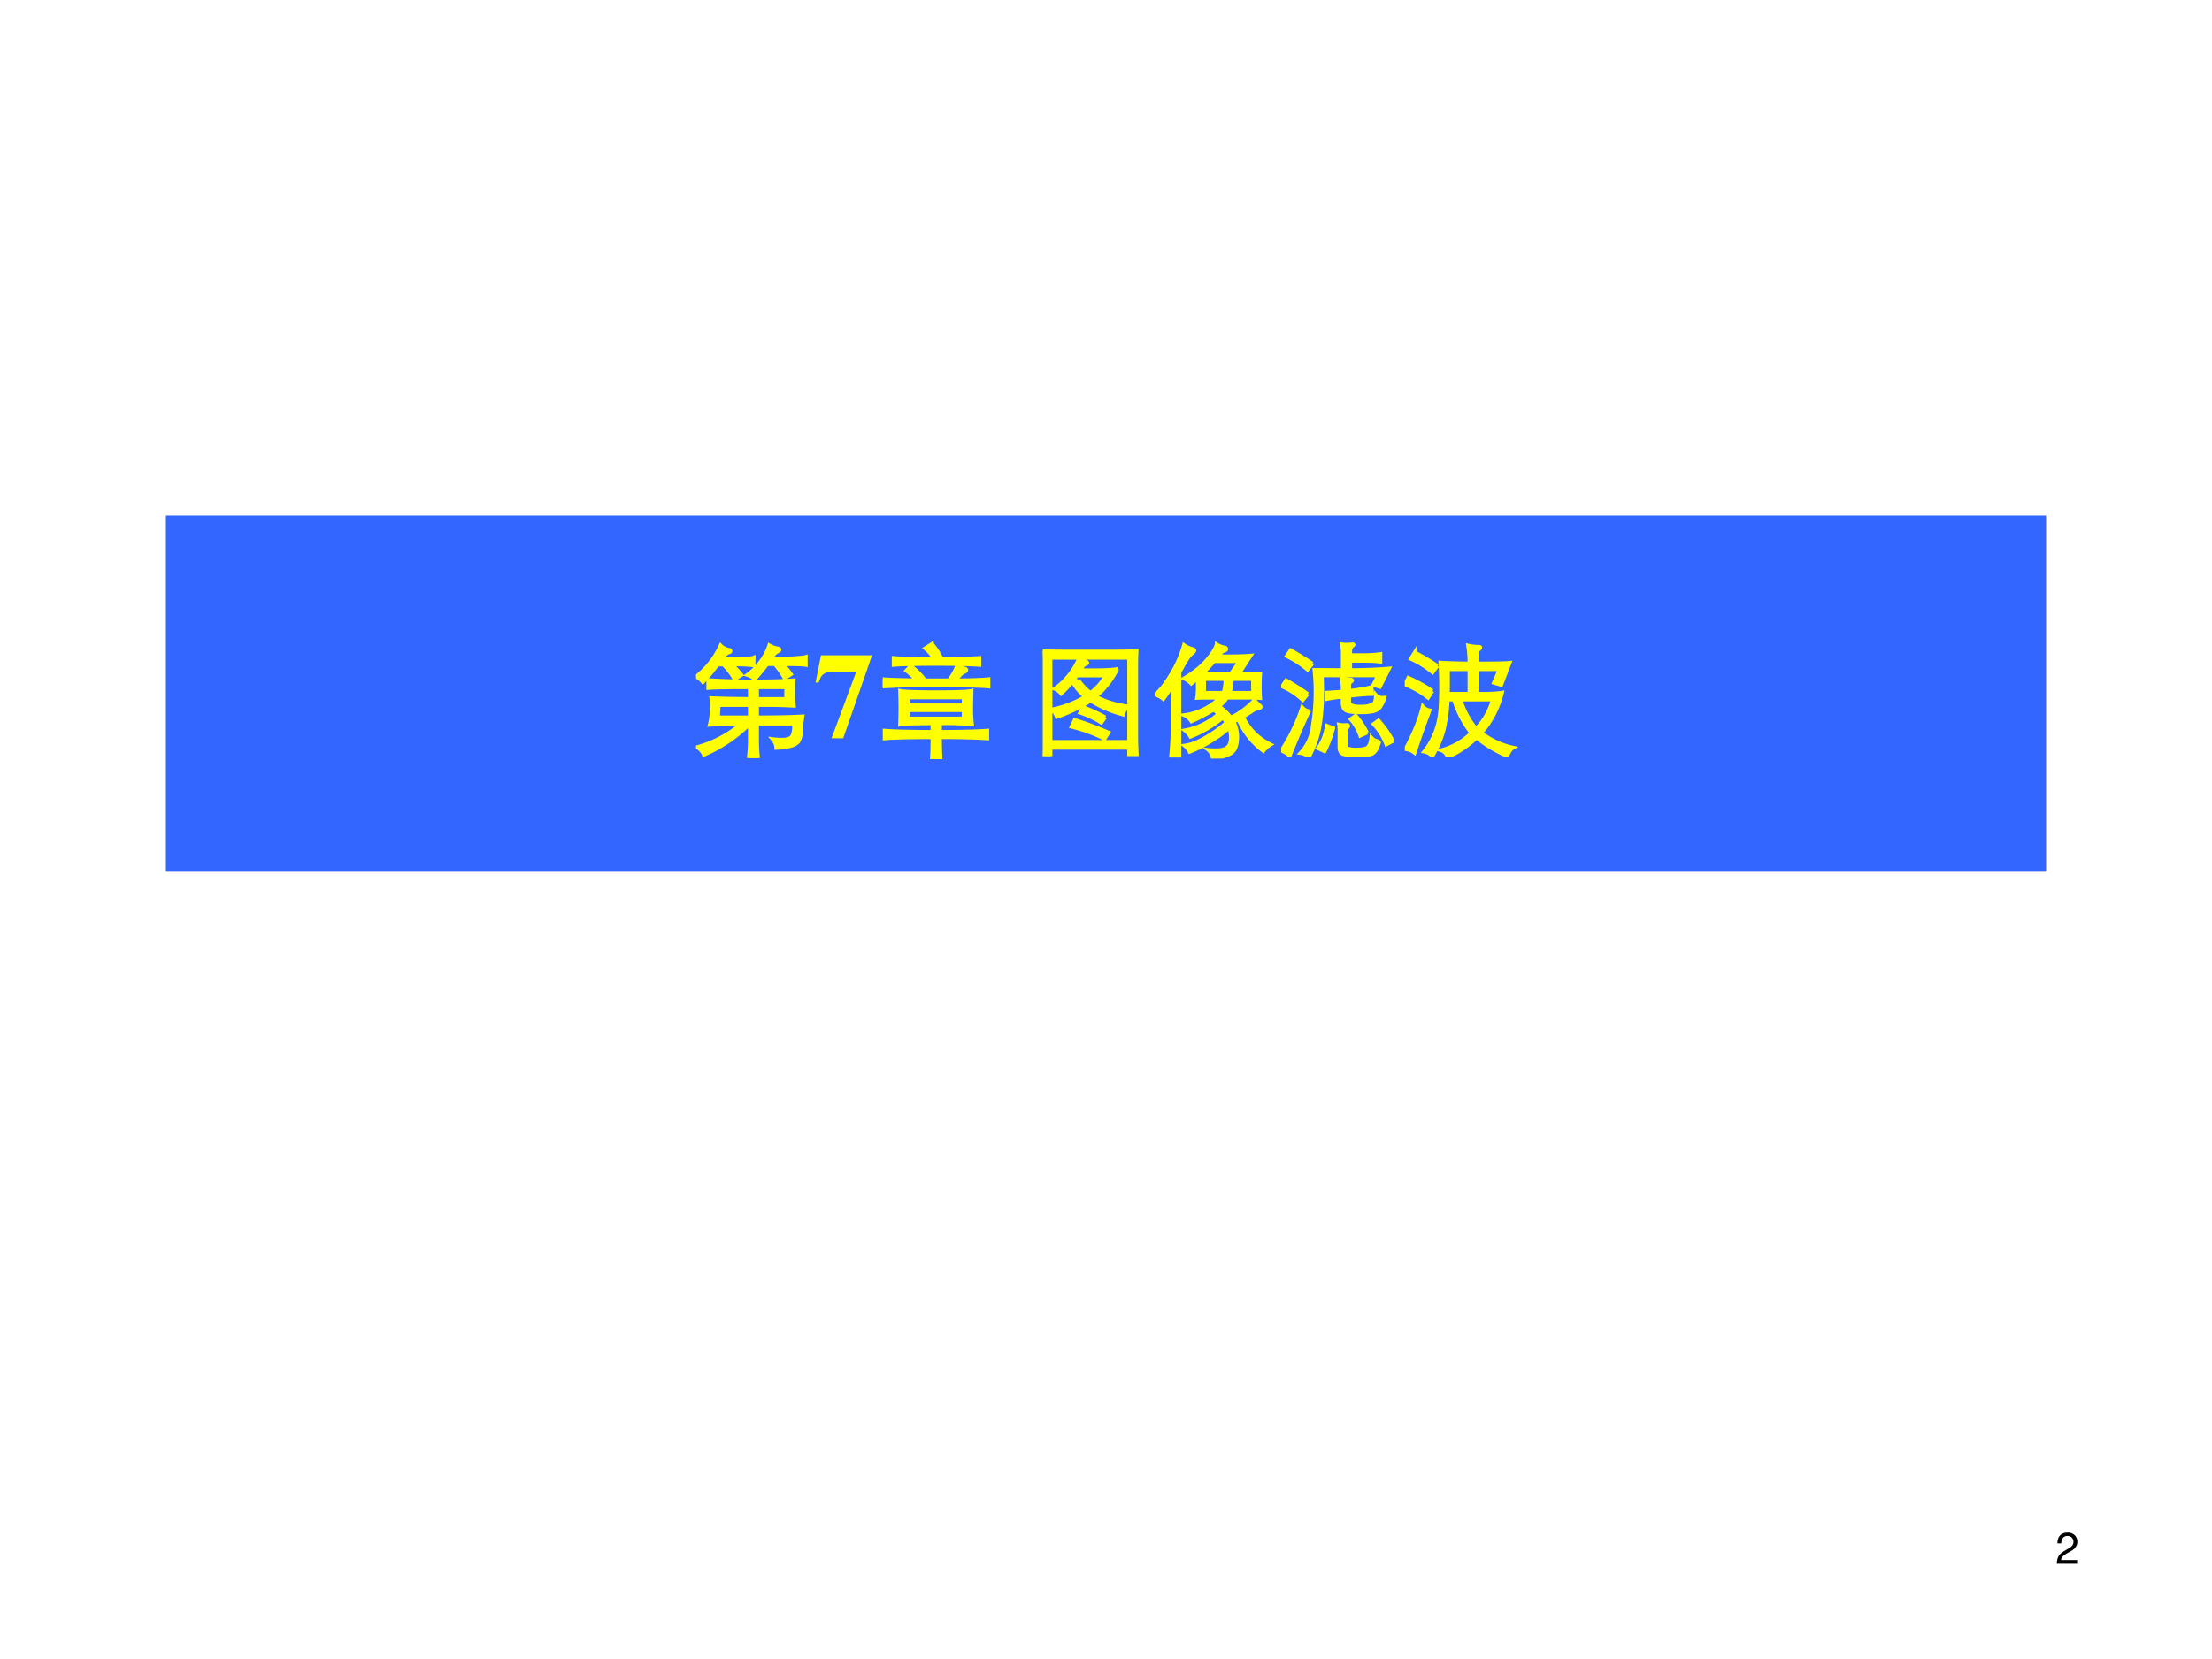
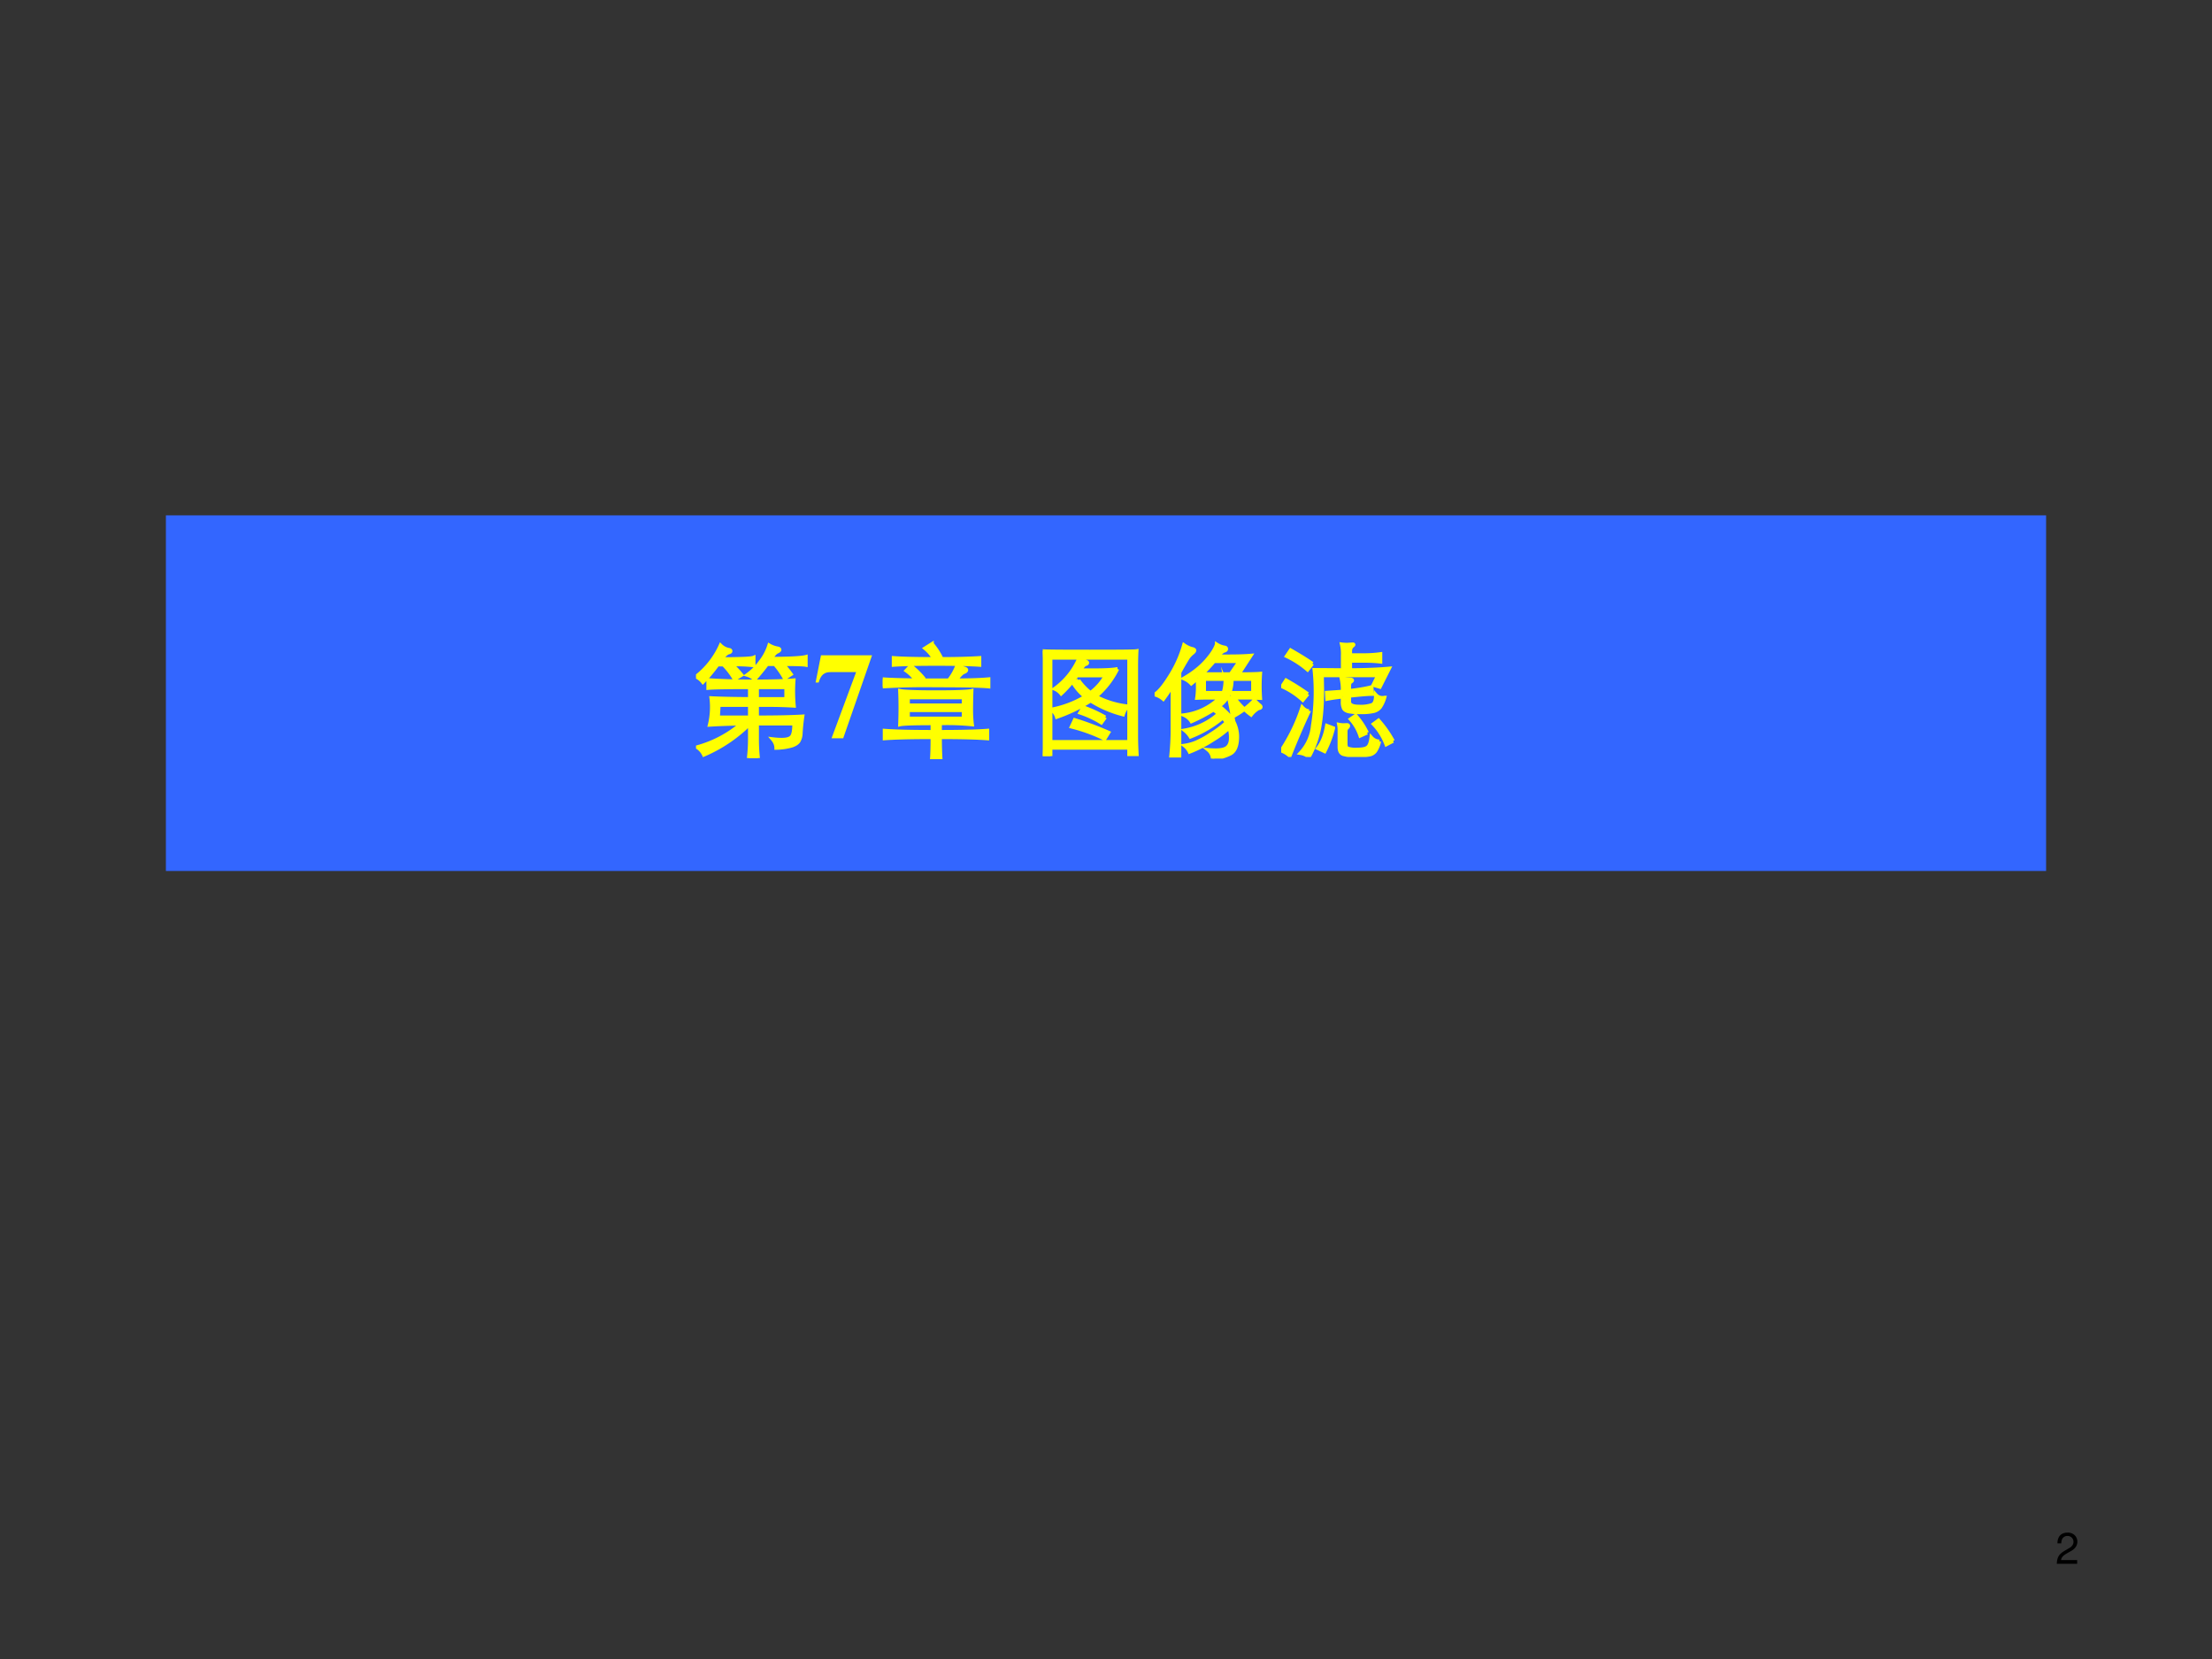
<svg xmlns="http://www.w3.org/2000/svg" xmlns:xlink="http://www.w3.org/1999/xlink" width="960" height="720" viewBox="0 0 720 540">
  <rect x="0" y="0" width="720" height="540" fill="#333333" stroke="none" />
  <g data-name="P">
    <clipPath id="a">
      <path fill-rule="evenodd" d="M0 540h720V0H0Z" />
    </clipPath>
    <g clip-path="url(#a)">
-       <path fill="#fff" fill-rule="evenodd" d="M0 540h720V0H0Z" />
-     </g>
+       </g>
  </g>
  <g data-name="P">
    <symbol id="b">
      <path d="M.472.086H.099c.009.06.041.098.128.151l.1.056c.099.055.15.129.15.218a.21.21 0 0 1-.066.155.227.227 0 0 1-.161.056C.16.722.093.69.054.628A.282.282 0 0 1 .016.472h.088a.257.257 0 0 0 .021.102.135.135 0 0 0 .122.071c.08 0 .14-.058.14-.136C.387.451.354.401.291.365L.199.311C.051.226.008.158 0 0h.472v.086Z" />
    </symbol>
    <use xlink:href="#b" transform="matrix(14.04 0 0 -14.04 669.477 509.002)" />
    <symbol id="c">
      <path d="M-2147483500-2147483500Z" />
    </symbol>
    <use xlink:href="#c" transform="matrix(14.04 0 0 -14.04 30150669000 -30150669000)" />
  </g>
  <path fill="#36f" fill-rule="evenodd" d="M54 283.5h612V167.75H54Z" data-name="P" />
  <g data-name="P">
    <symbol id="d">
      <path d="M.611.81c.155 0 .25.006.284.015V.758C.875.762.813.764.708.764A.726.726 0 0 0 .774.683L.722.649a.662.662 0 0 1-.08.115H.579A1.638 1.638 0 0 0 .478.641a.147.147 0 0 1-.061.036.467.467 0 0 1 .109.109.41.41 0 0 1 .07.133.202.202 0 0 1 .069-.025C.675.892.681.888.681.882.681.877.674.871.661.865.648.86.631.841.611.81M.208.807c.157 0 .244.004.262.012V.754a1.19 1.19 0 0 1-.178.007.625.625 0 0 0 .079-.084L.314.642a.576.576 0 0 1-.091.119H.176a1.225 1.225 0 0 0-.12-.143A.15.15 0 0 1 0 .663a.67.67 0 0 1 .2.255.13.13 0 0 1 .069-.036C.278.881.282.877.282.871.282.866.277.862.268.86.251.856.231.838.208.807m.23-.231C.257.576.144.574.099.57v.066C.199.629.321.625.467.625c.147 0 .256.003.329.009A1.303 1.303 0 0 1 .798.425a3.206 3.206 0 0 1-.222.006H.498V.332c.169 0 .292.003.37.008A1.682 1.682 0 0 1 .854.204.137.137 0 0 0 .837.138C.827.122.807.109.779.1A.5.5 0 0 0 .653.082c0 .025-.01.05-.03.073A.695.695 0 0 1 .697.15C.74.15.767.158.78.175.793.192.799.227.799.28H.498V.155C.498.098.501.046.506 0H.429c.006.052.009.104.009.155v.123A1.197 1.197 0 0 0 .064.026a.144.144 0 0 1-.056.063.93.93 0 0 1 .36.19A4.776 4.776 0 0 1 .111.27a.62.62 0 0 1 .013.219C.202.485.307.483.438.482v.094m.06-.094h.236v.094H.498V.482M.438.431H.186L.18.332h.258v.099Z" />
    </symbol>
    <use xlink:href="#d" fill="#ff0" transform="matrix(39.96 0 0 -39.96 226.548 246.744)" />
    <use xlink:href="#d" fill="none" stroke="#ff0" stroke-miterlimit="10" stroke-width=".029" transform="matrix(39.96 0 0 -39.96 226.548 246.744)" />
  </g>
  <g data-name="P">
    <symbol id="e">
      <path d="M.46.676H.044L0 .454h.025C.042.516.071.54.123.539H.33L.13 0h.095L.46.676Z" />
    </symbol>
    <use xlink:href="#e" fill="#ff0" transform="matrix(39.96 0 0 -39.96 265.47 240.31)" />
  </g>
  <g data-name="P">
    <symbol id="f">
      <path d="M.48.817c.125 0 .228.003.308.008V.767C.718.772.601.775.438.775.276.775.159.772.088.767v.058C.155.82.265.817.418.817a.327.327 0 0 1-.074.086l.057.036A.528.528 0 0 0 .48.817M.271.643a.372.372 0 0 1-.08.078L.228.76A.646.646 0 0 0 .329.663L.304.643h.234c.03.038.054.08.07.127A.141.141 0 0 1 .659.741C.674.738.681.733.681.726.681.719.674.713.66.708.646.703.625.682.596.643c.11 0 .2.003.266.009V.591C.805.597.662.6.432.6A5.92 5.92 0 0 1 0 .591v.061C.05.648.14.645.271.643M.467.178C.467.105.469.046.472 0H.399c.003.031.005.09.005.178-.17 0-.3-.003-.394-.01v.065C.103.226.235.223.404.223v.068C.253.291.164.288.14.282a3.374 3.374 0 0 1 0 .275C.172.55.27.546.435.546.6.546.697.55.724.557A5.468 5.468 0 0 1 .721.4c0-.038.002-.077.007-.118a2.003 2.003 0 0 1-.261.009V.223c.165 0 .294.003.385.01V.168c-.091.007-.22.01-.385.01m.191.261v.063H.206V.439h.452M.206.398V.332h.452v.066H.206Z" />
    </symbol>
    <use xlink:href="#f" fill="#ff0" transform="matrix(39.96 0 0 -39.96 287.337 247.103)" />
    <use xlink:href="#f" fill="none" stroke="#ff0" stroke-miterlimit="10" stroke-width=".029" transform="matrix(39.96 0 0 -39.96 287.337 247.103)" />
  </g>
  <g data-name="P">
    <symbol id="g">
      <path d="M-2147483500-2147483500Z" />
    </symbol>
    <use xlink:href="#g" fill="#ff0" transform="matrix(39.96 0 0 -39.96 85813440000 -85813440000)" />
  </g>
  <g data-name="P">
    <symbol id="h">
      <path d="M.064.067V0H0c.003.038.005.092.005.161v.577c0 .03-.002.07-.005.118C.014.853.141.852.382.852c.24 0 .368.001.383.004A2.675 2.675 0 0 1 .762.738V.166c0-.05.002-.103.005-.161H.703v.062H.064m.639.049V.8H.064V.116h.639M.389.515c.052.04.093.086.123.141H.278A.914.914 0 0 0 .15.508a.133.133 0 0 1-.054.04.59.59 0 0 1 .2.249.113.113 0 0 1 .046-.025C.356.77.363.766.363.76.363.755.358.75.348.748.338.745.324.729.305.7h.121c.079 0 .14.003.182.01A.699.699 0 0 0 .433.485.726.726 0 0 1 .692.406.182.182 0 0 1 .654.338.921.921 0 0 0 .39.451 1.292 1.292 0 0 0 .114.318.127.127 0 0 1 .071.38a.83.83 0 0 1 .274.104.417.417 0 0 0-.094.106l.04.028A.5.5 0 0 1 .389.515m.12-.199L.477.272a.806.806 0 0 1-.173.081l.027.045C.394.375.454.348.509.316M.536.192.504.14c-.08.04-.17.074-.27.099L.26.295C.345.269.437.235.536.192Z" />
    </symbol>
    <symbol id="i">
-       <path d="M.35.655A.904.904 0 0 0 .299.61a.169.169 0 0 1-.062.042c.07.04.13.086.178.139.048.053.078.1.091.139A.176.176 0 0 1 .572.905C.58.904.584.899.584.892.584.885.578.88.566.877.555.874.538.86.515.833h.084c.078 0 .14.002.185.006L.686.688c.081 0 .14.001.175.004a1.475 1.475 0 0 1 0-.2L.78.495H.59A.227.227 0 0 0 .524.427.49.49 0 0 0 .622.334a.66.66 0 0 1 .191.142.344.344 0 0 1 .039-.039C.861.43.865.425.865.421.865.414.859.41.846.409A.146.146 0 0 1 .788.382 2.046 2.046 0 0 0 .72.34.48.48 0 0 1 .946.114a.212.212 0 0 1-.06-.053.624.624 0 0 0-.204.258L.644.3a.27.27 0 0 0 .03-.12C.674.108.656.062.62.041A.379.379 0 0 0 .473 0a.1.1 0 0 1-.037.071.762.762 0 0 1 .062-.003c.046 0 .078.008.095.024C.611.108.62.133.62.167a.244.244 0 0 1-.012.084.786.786 0 0 0-.131-.098A1.05 1.05 0 0 0 .285.054a.15.15 0 0 1-.042.052.387.387 0 0 1 .095.026.784.784 0 0 1 .12.066.84.84 0 0 1 .128.096.248.248 0 0 1-.031.038.939.939 0 0 0-.263-.155.2.2 0 0 1-.047.053.554.554 0 0 1 .276.134.416.416 0 0 1-.041.033A1.387 1.387 0 0 0 .3.302a.136.136 0 0 1-.061.052.5.5 0 0 1 .292.141c-.083 0-.145 0-.186-.002a.61.61 0 0 1 .006.09L.35.655m.134.137A1.098 1.098 0 0 0 .386.688h.233l.072.104H.484M.559.536c.01.02.016.056.018.111H.404V.536h.155m.07.111A.31.31 0 0 0 .611.536h.19v.111H.629M.145.596A1.085 1.085 0 0 0 .071.484.18.18 0 0 1 0 .521c.037.022.08.076.132.161a.955.955 0 0 1 .107.243A.219.219 0 0 1 .3.895C.317.892.325.887.325.881S.319.867.307.858A.176.176 0 0 1 .268.814 2.154 2.154 0 0 1 .203.701V.023H.134c.007.071.011.14.011.208v.365Z" />
+       <path d="M.35.655A.904.904 0 0 0 .299.61a.169.169 0 0 1-.062.042c.07.04.13.086.178.139.048.053.078.1.091.139A.176.176 0 0 1 .572.905C.58.904.584.899.584.892.584.885.578.88.566.877.555.874.538.86.515.833h.084c.078 0 .14.002.185.006L.686.688c.081 0 .14.001.175.004a1.475 1.475 0 0 1 0-.2L.78.495H.59A.227.227 0 0 0 .524.427.49.49 0 0 0 .622.334a.66.66 0 0 1 .191.142.344.344 0 0 1 .039-.039C.861.43.865.425.865.421.865.414.859.41.846.409a.212.212 0 0 1-.06-.053.624.624 0 0 0-.204.258L.644.3a.27.27 0 0 0 .03-.12C.674.108.656.062.62.041A.379.379 0 0 0 .473 0a.1.1 0 0 1-.037.071.762.762 0 0 1 .062-.003c.046 0 .078.008.095.024C.611.108.62.133.62.167a.244.244 0 0 1-.012.084.786.786 0 0 0-.131-.098A1.05 1.05 0 0 0 .285.054a.15.15 0 0 1-.042.052.387.387 0 0 1 .095.026.784.784 0 0 1 .12.066.84.84 0 0 1 .128.096.248.248 0 0 1-.031.038.939.939 0 0 0-.263-.155.2.2 0 0 1-.047.053.554.554 0 0 1 .276.134.416.416 0 0 1-.041.033A1.387 1.387 0 0 0 .3.302a.136.136 0 0 1-.061.052.5.5 0 0 1 .292.141c-.083 0-.145 0-.186-.002a.61.61 0 0 1 .006.09L.35.655m.134.137A1.098 1.098 0 0 0 .386.688h.233l.072.104H.484M.559.536c.01.02.016.056.018.111H.404V.536h.155m.07.111A.31.31 0 0 0 .611.536h.19v.111H.629M.145.596A1.085 1.085 0 0 0 .071.484.18.18 0 0 1 0 .521c.037.022.08.076.132.161a.955.955 0 0 1 .107.243A.219.219 0 0 1 .3.895C.317.892.325.887.325.881S.319.867.307.858A.176.176 0 0 1 .268.814 2.154 2.154 0 0 1 .203.701V.023H.134c.007.071.011.14.011.208v.365Z" />
    </symbol>
    <symbol id="j">
      <path d="M.563.708C.7.709.805.714.88.721L.804.57.75.586l.038.078H.333L.335.539C.335.423.327.323.312.24A.797.797 0 0 0 .226 0a.142.142 0 0 1-.07.031.377.377 0 0 1 .101.224A1.718 1.718 0 0 1 .27.71L.501.708v.118a.344.344 0 0 1-.008.092.41.41 0 0 1 .043-.003l.047.003C.588.918.59.917.59.914.59.912.587.909.581.904.569.894.563.881.563.863V.83h.113c.046 0 .09.003.133.009V.775C.769.78.725.782.676.782H.563V.708M.254.76.215.71a.751.751 0 0 1-.171.111L.077.87C.147.83.206.794.254.76M.5.49A1.418 1.418 0 0 1 .374.472L.371.524.5.533a.41.41 0 0 1-.009.105.817.817 0 0 1 .064-.006C.571.632.579.629.579.624.579.621.576.617.57.613A.025.025 0 0 1 .558.6.06.06 0 0 1 .555.578V.539C.628.547.689.557.737.57L.742.512C.702.512.64.506.555.497V.45c0-.026.026-.039.079-.039a.28.28 0 0 1 .108.014c.02.01.029.036.029.081A.07.07 0 0 1 .824.482c.006 0 .012 0 .018.002A.268.268 0 0 0 .806.405.097.097 0 0 0 .752.372.448.448 0 0 0 .648.363.481.481 0 0 0 .55.37C.53.375.517.383.51.394A.123.123 0 0 0 .5.451V.49M.217.513.176.463a.617.617 0 0 1-.169.111L.04.625C.099.592.158.555.217.513m.01-.139A6.385 6.385 0 0 1 .07.009.204.204 0 0 1 0 .051c.075.114.132.232.171.354.018-.02.037-.03.056-.031M.7.197.644.172a.38.38 0 0 1-.079.136l.042.029A.616.616 0 0 0 .7.197M.911.13.856.101a.5.5 0 0 1-.104.167l.041.03A.89.89 0 0 0 .911.13M.8.127A.248.248 0 0 0 .768.049a.078.078 0 0 0-.05-.031A.573.573 0 0 0 .61.011a.32.32 0 0 0-.106.012C.484.031.474.05.474.081v.125A.27.27 0 0 1 .47.264.2.2 0 0 1 .507.26l.028.001C.543.261.547.258.547.253S.543.243.536.236C.529.23.526.22.526.205V.104C.526.087.531.075.541.07A.205.205 0 0 1 .62.061c.042 0 .07.006.084.018.015.011.025.038.03.08A.09.09 0 0 1 .8.127M.425.235a.909.909 0 0 0-.071-.19L.299.071c.036.045.06.107.073.184l.053-.02Z" />
    </symbol>
    <symbol id="k">
-       <path d="M.4.469H.35A1.226 1.226 0 0 0 .316.217a.814.814 0 0 0-.092-.21.108.108 0 0 1-.067.038.6.6 0 0 1 .124.279c.01.057.014.143.014.258C.295.64.293.703.289.771.334.768.413.765.526.764A.855.855 0 0 1 .515.91C.545.903.575.9.603.9.612.9.616.898.616.893.616.889.613.885.608.881A.053.053 0 0 1 .587.84V.764c.156 0 .245.002.268.005L.786.588.725.606l.047.11H.587V.517h.044c.072 0 .126.003.162.009A.78.78 0 0 0 .624.198a.642.642 0 0 1 .26-.12C.864.067.848.043.835.008c-.1.045-.183.095-.25.151A.793.793 0 0 0 .349 0a.084.084 0 0 1-.056.057.53.53 0 0 1 .248.14A.835.835 0 0 0 .4.469M.351.517h.175v.199H.352A3.828 3.828 0 0 0 .351.517M.455.469A.654.654 0 0 1 .581.233c.062.06.107.14.136.236H.455M.266.744.227.69a.761.761 0 0 1-.179.111l.033.053a1.81 1.81 0 0 0 .185-.11M.225.539.19.484A.714.714 0 0 1 0 .592l.029.056C.104.614.169.578.225.539M.203.382A7.584 7.584 0 0 1 .08.035a.142.142 0 0 1-.075.03c.069.127.116.244.141.35A.09.09 0 0 1 .203.382Z" />
-     </symbol>
+       </symbol>
    <use xlink:href="#h" fill="#ff0" transform="matrix(39.96 0 0 -39.96 339.415 246.104)" />
    <use xlink:href="#i" fill="#ff0" transform="matrix(39.96 0 0 -39.96 375.819 246.903)" />
    <use xlink:href="#j" fill="#ff0" transform="matrix(39.96 0 0 -39.96 417.018 246.384)" />
    <use xlink:href="#k" fill="#ff0" transform="matrix(39.96 0 0 -39.96 457.258 246.464)" />
    <use xlink:href="#h" fill="none" stroke="#ff0" stroke-miterlimit="10" stroke-width=".029" transform="matrix(39.96 0 0 -39.96 339.415 246.104)" />
    <use xlink:href="#i" fill="none" stroke="#ff0" stroke-miterlimit="10" stroke-width=".029" transform="matrix(39.96 0 0 -39.96 375.819 246.903)" />
    <use xlink:href="#j" fill="none" stroke="#ff0" stroke-miterlimit="10" stroke-width=".029" transform="matrix(39.96 0 0 -39.96 417.018 246.384)" />
    <use xlink:href="#k" fill="none" stroke="#ff0" stroke-miterlimit="10" stroke-width=".029" transform="matrix(39.96 0 0 -39.96 457.258 246.464)" />
  </g>
  <use xlink:href="#g" fill="#ff0" data-name="P" transform="matrix(39.96 0 0 -39.96 85813440000 -85813440000)" />
  <use xlink:href="#g" fill="#ff0" data-name="P" transform="matrix(39.96 0 0 -39.96 85813440000 -85813440000)" />
</svg>